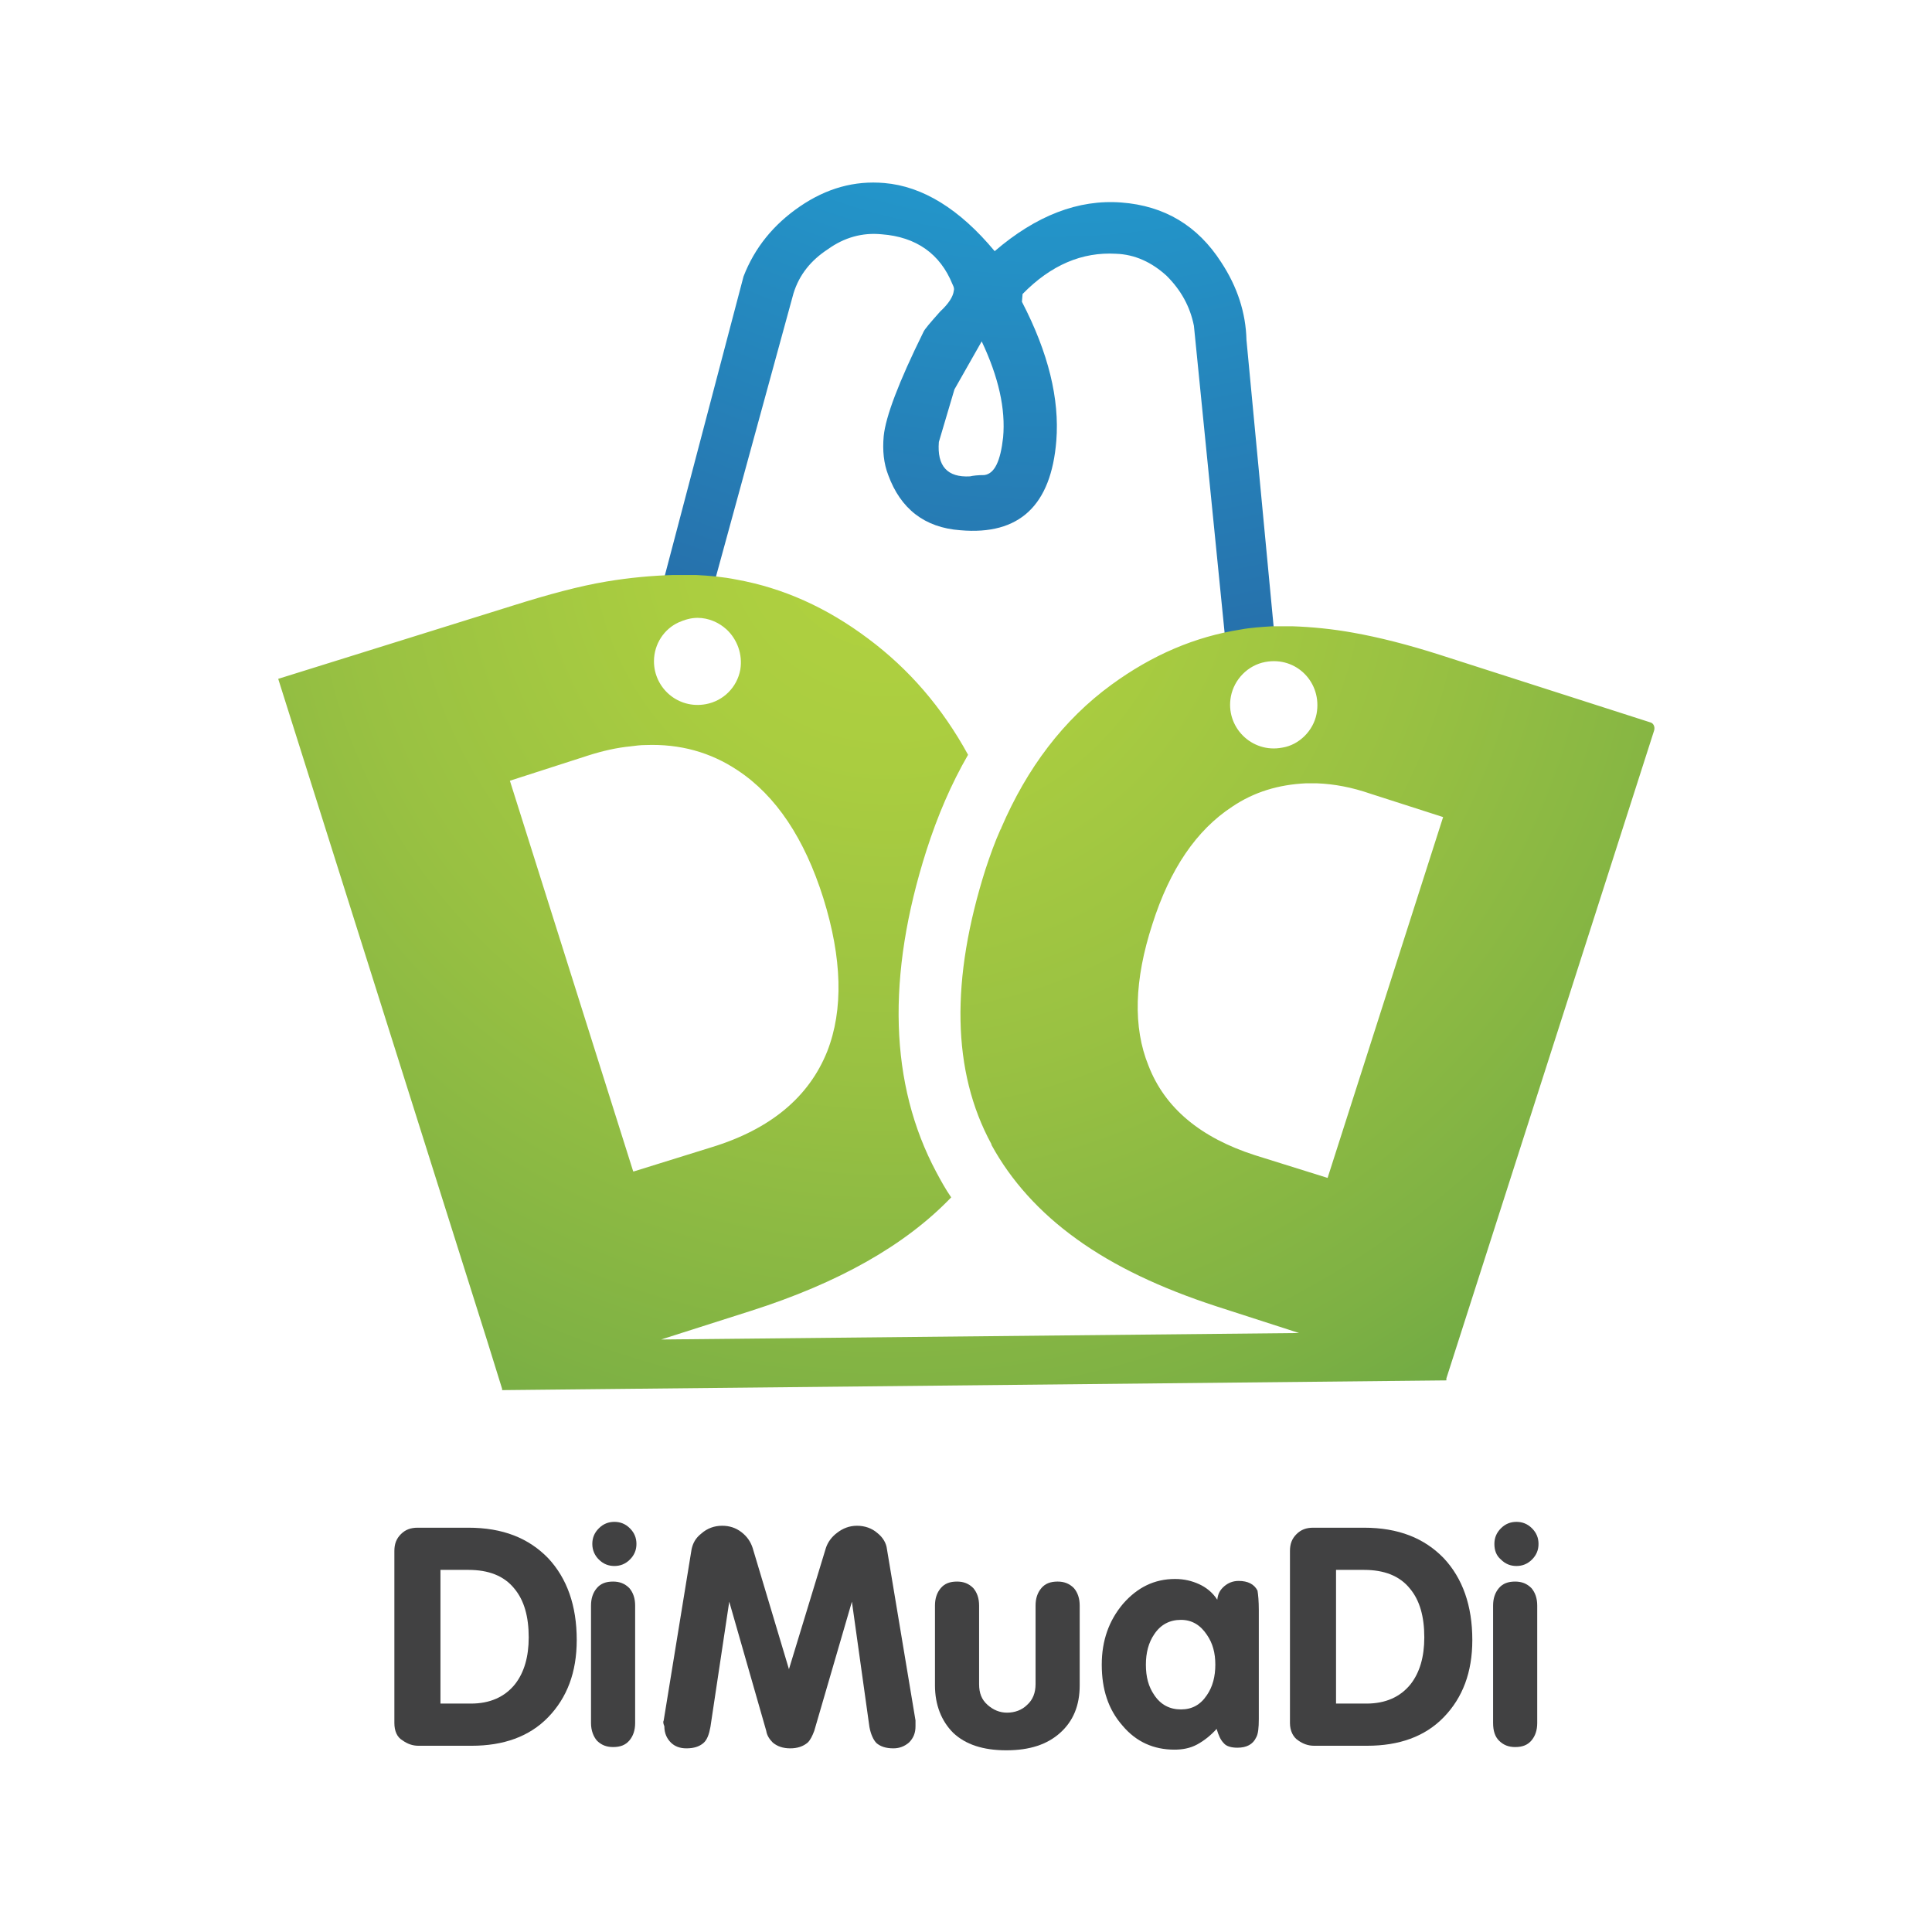
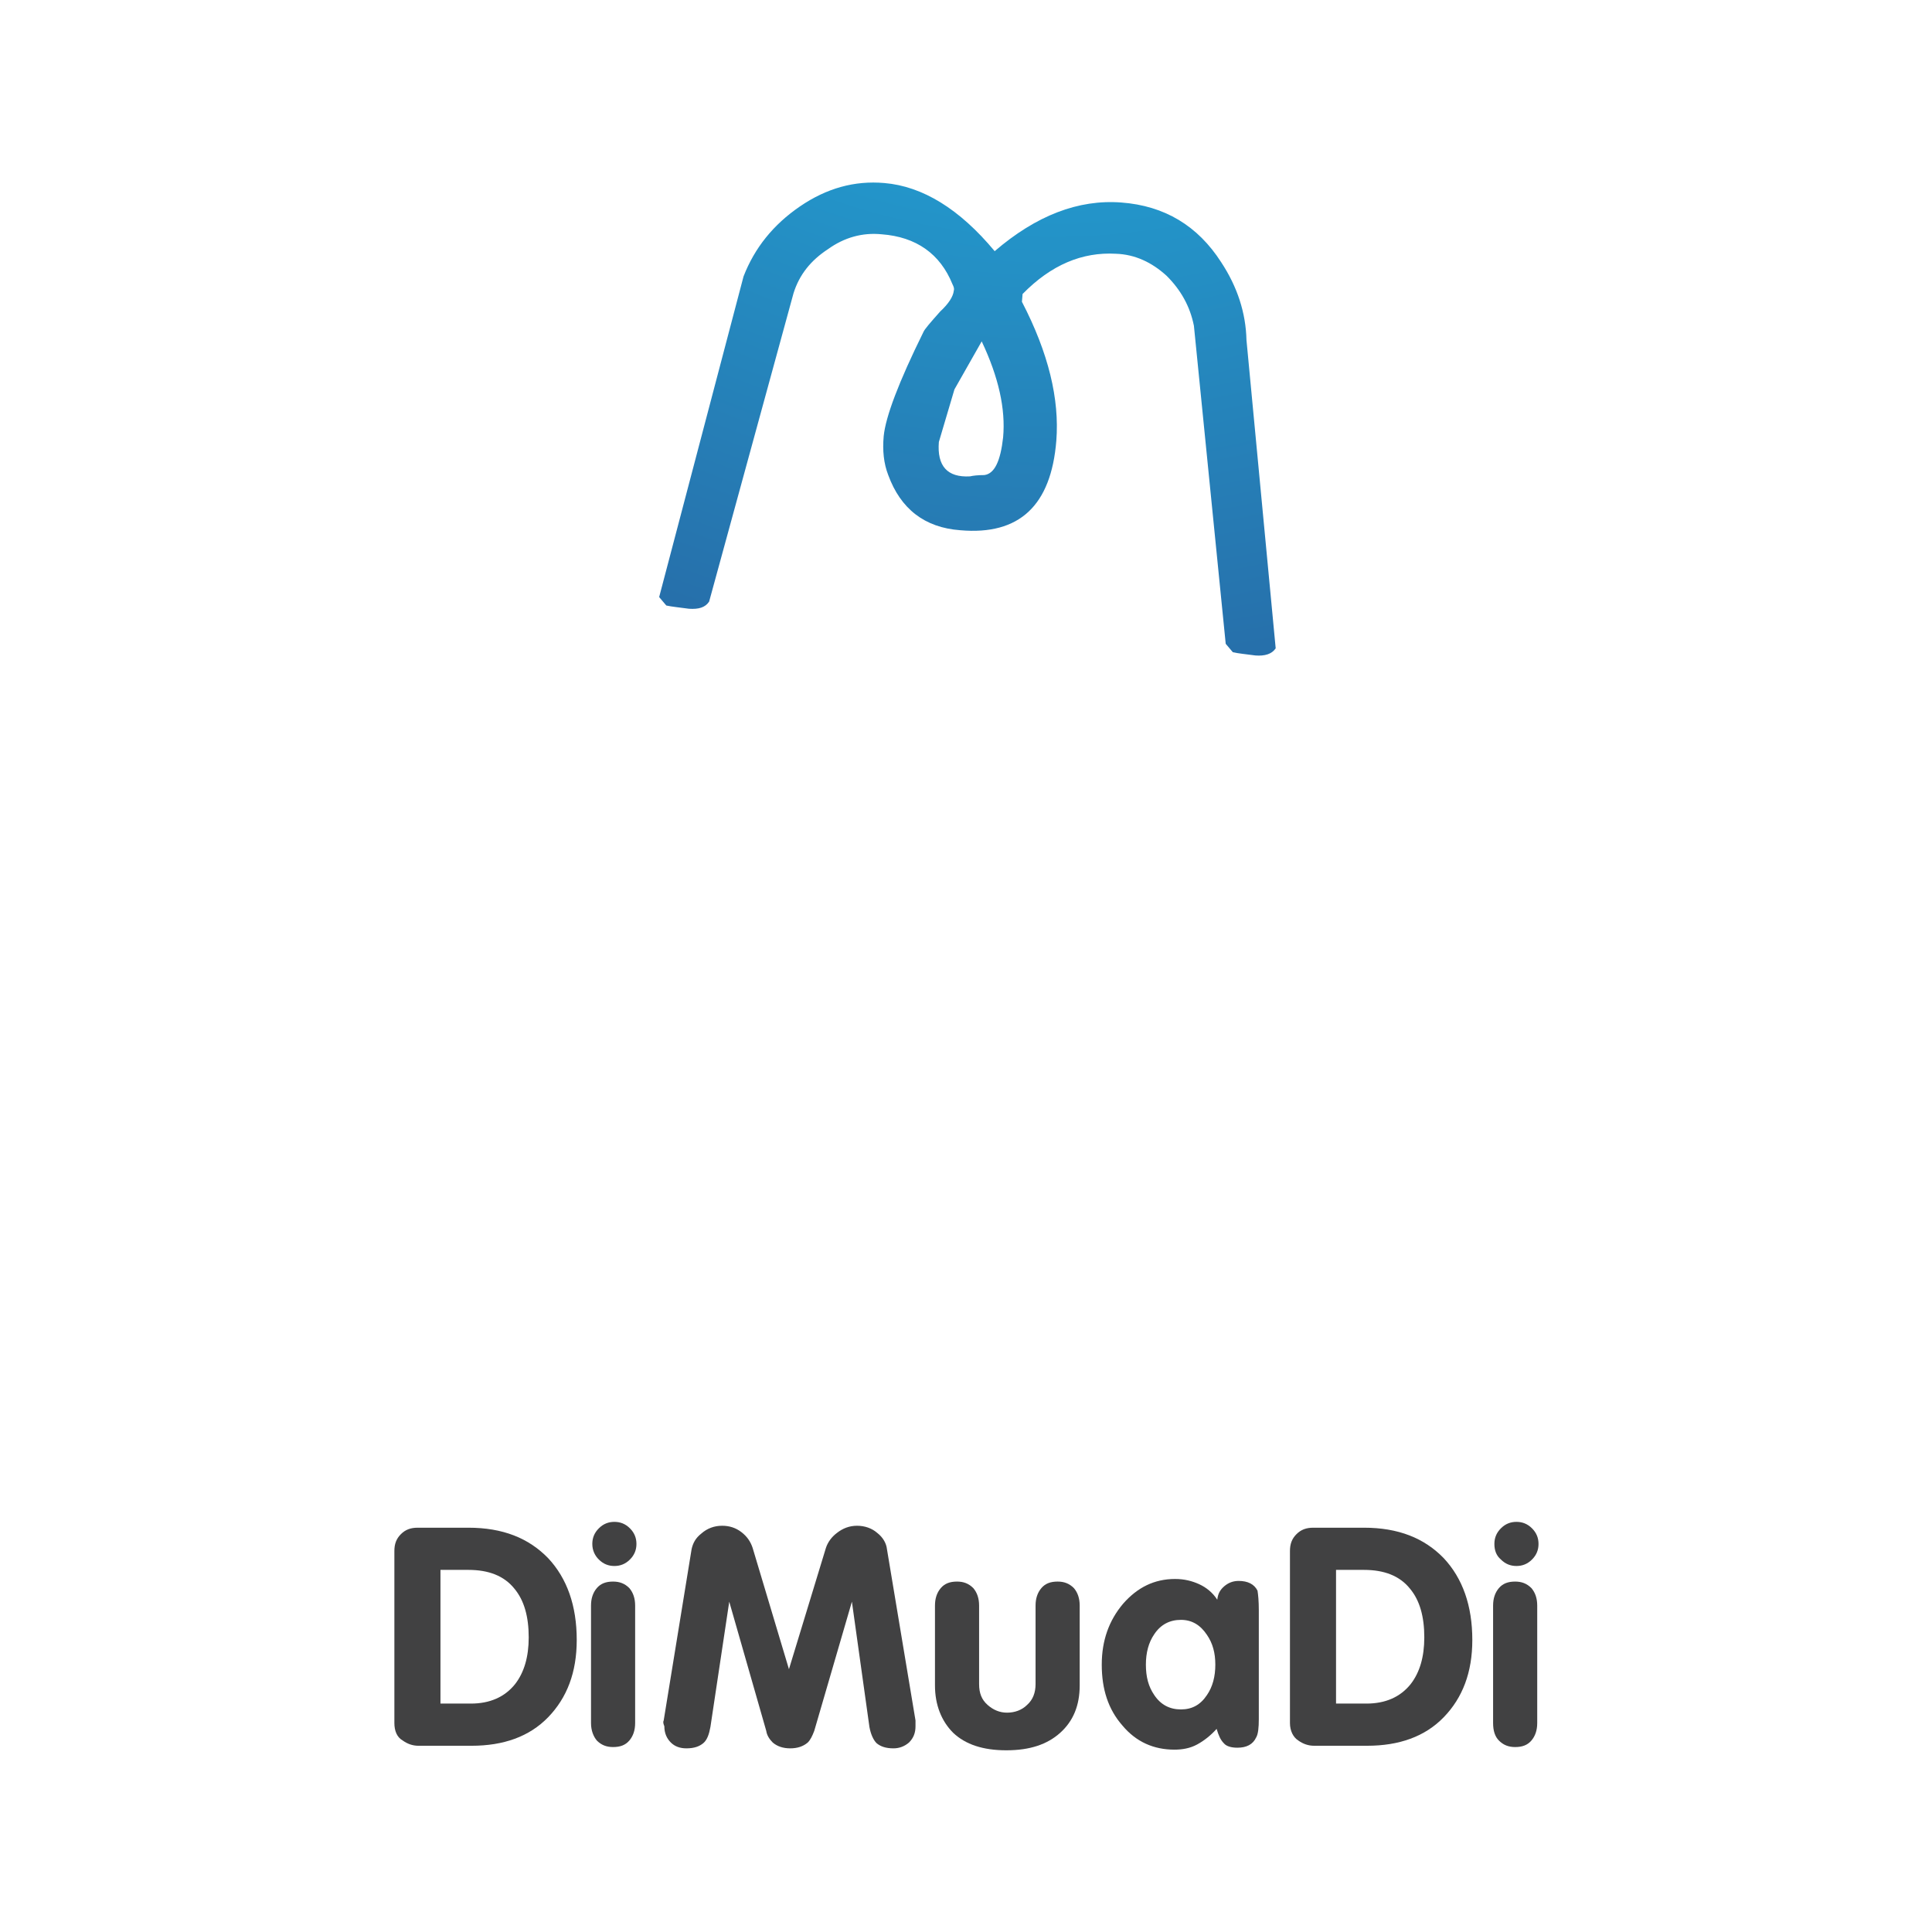
<svg xmlns="http://www.w3.org/2000/svg" width="1875" height="1875" viewBox="0 0 1875 1875" fill="none">
  <rect width="1875" height="1875" />
  <g clip-path="url(#clip0)">
    <path d="M1209.7 330.048C1209.07 303.595 1200.89 278.402 1185.14 254.468C1162.47 219.198 1130.34 199.673 1088.15 196.524C1046.58 193.375 1005.64 209.121 965.33 243.761C931.319 202.822 895.419 180.778 858.259 177.629C829.287 175.11 802.204 182.668 776.381 200.303C750.558 217.938 732.293 240.612 721.586 268.325L639.708 579.46L646.637 587.647C652.305 588.907 659.863 589.537 668.681 590.796C678.128 591.426 684.426 589.537 688.205 583.868L770.083 284.7C775.751 266.435 787.088 252.579 803.464 241.872C819.209 230.535 836.845 225.496 855.74 227.386C889.12 229.905 912.424 246.281 924.391 275.883C925.65 278.402 926.28 280.291 925.65 282.181C925.021 287.849 920.612 294.777 912.424 302.335C902.977 313.042 897.308 319.341 896.049 322.49C872.115 370.987 859.518 404.367 857.629 423.262C856.369 437.118 857.629 449.715 862.038 461.052C874.005 493.803 897.308 512.068 931.949 514.587C989.263 519.626 1020.12 490.654 1025.16 427.671C1028.31 387.362 1017.61 342.644 991.782 292.888L992.412 285.33C1020.12 256.988 1050.36 244.391 1083.11 246.281C1101.37 246.91 1117.75 254.468 1132.23 267.695C1146.09 281.551 1154.91 297.297 1158.69 316.192L1189.55 624.807L1196.48 632.995C1202.14 634.255 1209.07 634.884 1218.52 636.144C1227.34 636.774 1234.27 634.884 1238.05 629.216L1209.7 330.048ZM955.252 461.052C948.954 461.052 943.915 461.682 941.396 462.312C919.352 463.571 909.275 452.234 911.164 428.931L926.28 377.915L952.733 331.307C969.109 365.948 976.037 396.809 973.517 424.522C970.998 447.196 965.33 459.792 955.252 461.052Z" fill="url(#paint0_radial)" />
-     <path d="M1601.46 701.017L1397.39 635.515C1365.9 625.438 1338.19 618.51 1313.63 614.101C1292.84 610.322 1272.69 608.432 1254.42 607.803C1247.49 607.803 1241.19 607.803 1234.9 607.803C1224.82 608.432 1214.11 609.062 1204.03 610.952C1159.95 617.88 1118.38 635.515 1078.7 664.487C1032.09 698.498 996.822 745.105 971.628 803.679C971.628 804.309 971.628 804.309 970.999 804.939C965.33 817.535 960.921 830.132 956.513 843.358C922.502 950.429 923.761 1039.86 962.181 1110.41V1111.04C981.076 1145.68 1008.79 1176.54 1044.69 1202.36C1081.22 1228.81 1126.57 1250.23 1180.73 1267.86L1260.72 1293.69L640.969 1299.98H641.599L728.515 1272.27C813.542 1245.19 878.414 1208.66 923.132 1162.05C917.463 1153.86 913.054 1145.68 908.646 1137.49C863.298 1052.46 860.149 947.28 899.198 825.093C909.905 791.712 923.132 760.851 939.507 732.508C914.314 686.531 882.193 649.371 842.514 619.769C802.205 589.538 760.006 570.643 714.659 562.455C702.062 559.936 688.836 558.676 675.609 558.046C672.46 558.046 669.311 558.046 666.792 558.046C662.383 558.046 657.344 558.046 652.935 558.046C632.781 558.676 611.367 560.565 588.693 564.344C562.24 568.753 532.008 576.941 497.998 587.648L270 658.819L472.805 1301.24L487.291 1347.85V1349.11L1403.69 1339.66V1337.77L1605.24 709.205C1606.5 705.426 1604.61 701.647 1601.46 701.017ZM1194.59 675.824C1197.74 659.448 1210.96 645.592 1227.97 642.443C1258.2 636.775 1283.39 662.598 1277.72 692.829C1274.58 709.205 1260.72 723.061 1244.34 725.58C1214.74 731.249 1188.92 705.426 1194.59 675.824ZM1217.89 1121.11C1164.99 1104.11 1130.35 1075.13 1114.6 1034.2C1099.48 997.036 1100.74 951.059 1118.38 896.894C1135.38 843.358 1161.21 805.569 1195.85 782.895C1217.26 768.409 1241.19 761.481 1267.02 760.221C1270.8 760.221 1274.58 760.221 1278.35 760.221C1294.73 760.851 1311.74 764 1330 770.298L1400.54 792.972L1288.43 1143.16L1217.89 1121.11ZM658.604 604.024C664.272 601.504 670.571 599.615 676.869 599.615C687.576 599.615 697.653 604.024 705.211 610.952C715.288 620.399 720.957 634.885 718.438 650.001C715.288 667.006 702.062 680.233 685.057 683.382C657.974 688.421 634.67 667.636 634.67 641.813C634.67 624.808 644.748 610.322 658.604 604.024ZM571.058 733.138C584.914 728.73 598.77 725.58 611.997 724.321C617.035 723.691 621.444 723.061 626.483 723.061C659.864 721.801 689.465 729.989 715.918 747.624C753.078 772.188 780.791 813.756 799.056 871.701C817.321 930.275 818.58 980.031 802.834 1020.34C785.199 1064.43 748.039 1095.92 690.095 1113.55L615.146 1136.86H614.516L494.849 757.702L571.058 733.138Z" fill="url(#paint1_radial)" />
    <path d="M382.74 1672.21V1505.31C382.74 1498.38 384.629 1493.34 389.038 1488.93C393.447 1484.52 398.485 1482.63 405.414 1482.63H454.54C487.921 1482.63 513.114 1492.71 532.009 1512.24C550.274 1531.76 559.721 1558.21 559.721 1591.59C559.721 1623.08 550.274 1647.65 532.009 1666.54C513.744 1685.44 488.551 1694.26 457.689 1694.26H406.043C400.375 1694.26 395.336 1692.37 390.928 1689.22C385.259 1686.07 382.74 1679.77 382.74 1672.21ZM427.458 1523.57V1653.32H457.059C475.324 1653.32 489.811 1647.02 499.888 1634.42C508.705 1623.08 513.114 1607.97 513.114 1589.07C513.114 1568.92 508.705 1553.17 499.258 1541.84C489.181 1529.24 474.065 1523.57 454.54 1523.57H427.458Z" fill="#414142" />
    <path d="M573.578 1672.21V1558.21C573.578 1551.28 575.468 1545.62 579.247 1541.21C583.026 1536.8 588.064 1534.91 594.992 1534.91C601.291 1534.91 606.329 1536.8 610.738 1541.21C614.517 1545.62 616.406 1551.28 616.406 1558.21V1672.21C616.406 1679.14 614.517 1684.81 610.738 1689.22C606.959 1693.63 601.92 1695.51 594.992 1695.51C588.694 1695.51 583.655 1693.63 579.247 1689.22C576.097 1685.44 573.578 1679.77 573.578 1672.21ZM574.838 1498.38C574.838 1492.71 576.727 1487.67 581.136 1483.26C585.545 1478.85 590.583 1476.96 596.252 1476.96C601.92 1476.96 606.959 1478.85 611.368 1483.26C615.777 1487.67 617.666 1492.71 617.666 1498.38C617.666 1504.05 615.777 1509.09 611.368 1513.49C606.959 1517.9 601.92 1519.79 596.252 1519.79C590.583 1519.79 585.545 1517.9 581.136 1513.49C577.357 1509.72 574.838 1504.68 574.838 1498.38Z" fill="#414142" />
    <path d="M644.118 1669.69L671.201 1503.42C672.461 1497.75 674.98 1492.71 680.648 1488.3C686.317 1483.26 693.245 1480.74 700.803 1480.74C707.731 1480.74 714.029 1482.63 719.698 1487.04C725.366 1491.45 728.515 1496.49 730.405 1502.16L765.675 1619.94L801.575 1502.16C803.465 1496.49 807.244 1491.45 812.282 1487.67C817.951 1483.26 824.249 1480.74 831.807 1480.74C839.365 1480.74 846.293 1483.26 851.332 1487.67C857 1492.08 860.149 1497.75 860.779 1503.42L888.492 1669.69V1675.36C888.492 1681.66 886.602 1686.7 882.193 1691.11C877.784 1694.89 872.746 1696.77 867.077 1696.77C859.519 1696.77 854.481 1694.89 850.702 1691.74C847.553 1688.59 845.033 1682.92 843.774 1675.99L826.768 1554.43L790.238 1679.77C788.349 1684.81 786.459 1688.59 783.94 1691.11C779.531 1694.89 773.863 1696.77 766.935 1696.77C760.007 1696.77 754.338 1694.89 749.929 1691.11C746.78 1687.96 744.261 1684.18 743.631 1679.77L707.731 1554.43L689.466 1675.99C688.206 1682.92 686.317 1688.59 682.538 1691.74C678.759 1694.89 673.72 1696.77 666.162 1696.77C659.864 1696.77 654.825 1694.89 651.046 1691.11C647.267 1687.33 644.748 1682.29 644.748 1675.36C643.488 1672.21 643.488 1670.95 644.118 1669.69Z" fill="#414142" />
    <path d="M907.387 1635.68V1558.21C907.387 1551.28 909.276 1545.62 913.055 1541.21C916.834 1536.8 921.873 1534.91 928.801 1534.91C935.099 1534.91 940.138 1536.8 944.547 1541.21C948.326 1545.62 950.215 1551.28 950.215 1558.21V1634.42C950.215 1643.24 952.734 1649.54 958.403 1654.58C964.071 1659.61 970.37 1662.13 977.298 1662.13C984.856 1662.13 991.784 1659.61 996.822 1654.58C1002.49 1649.54 1005.01 1642.61 1005.01 1634.42V1558.21C1005.01 1551.28 1006.9 1545.62 1010.68 1541.21C1014.46 1536.8 1019.5 1534.91 1026.42 1534.91C1032.72 1534.91 1037.76 1536.8 1042.17 1541.21C1045.95 1545.62 1047.84 1551.28 1047.84 1558.21V1635.68C1047.84 1655.21 1041.54 1670.32 1028.94 1681.66C1016.35 1693 999.342 1698.66 976.668 1698.66C953.994 1698.66 936.989 1693 925.022 1681.66C913.685 1670.32 907.387 1654.58 907.387 1635.68Z" fill="#414142" />
    <path d="M1221.67 1562.62V1668.43C1221.67 1676.62 1221.04 1682.92 1219.15 1686.07C1216 1693 1209.7 1696.14 1200.89 1696.14C1195.22 1696.14 1190.18 1694.89 1187.66 1691.74C1184.51 1688.59 1182.62 1684.18 1180.73 1677.88C1175.06 1684.18 1168.76 1689.22 1161.84 1693C1154.91 1696.77 1147.35 1698.03 1139.79 1698.03C1119.64 1698.03 1102.63 1690.48 1089.41 1674.73C1075.55 1658.99 1069.25 1639.46 1069.25 1615.53C1069.25 1592.22 1076.18 1572.7 1090.04 1556.32C1103.89 1540.58 1120.27 1532.39 1140.42 1532.39C1149.24 1532.39 1156.8 1534.28 1163.73 1537.43C1170.65 1540.58 1176.95 1545.62 1181.36 1552.54C1181.99 1546.88 1183.88 1543.1 1188.29 1539.32C1192.07 1536.17 1196.48 1534.28 1202.15 1534.28C1210.96 1534.28 1217.26 1537.43 1220.41 1543.73C1221.04 1547.51 1221.67 1553.8 1221.67 1562.62ZM1112.08 1615.53C1112.08 1627.49 1114.6 1636.94 1120.27 1645.13C1126.57 1654.58 1135.38 1658.99 1146.09 1658.99C1156.8 1658.99 1164.99 1654.58 1171.28 1645.13C1176.95 1636.94 1179.47 1626.86 1179.47 1615.53C1179.47 1604.19 1176.95 1594.74 1171.28 1586.55C1164.99 1577.11 1156.8 1572.07 1146.09 1572.07C1135.38 1572.07 1126.57 1576.48 1120.27 1585.92C1114.6 1594.11 1112.08 1604.19 1112.08 1615.53Z" fill="#414142" />
    <path d="M1251.9 1672.21V1505.31C1251.9 1498.38 1253.79 1493.34 1258.2 1488.93C1262.61 1484.52 1267.65 1482.63 1274.58 1482.63H1323.7C1357.08 1482.63 1382.28 1492.71 1401.17 1512.23C1419.44 1531.76 1428.88 1558.21 1428.88 1591.59C1428.88 1623.08 1419.44 1647.65 1401.17 1666.54C1382.91 1685.44 1357.71 1694.25 1326.85 1694.25H1275.21C1269.54 1694.25 1264.5 1692.36 1260.09 1689.22C1255.05 1686.07 1251.9 1679.77 1251.9 1672.21ZM1296.62 1523.57V1653.32H1326.22C1344.49 1653.32 1358.97 1647.02 1369.05 1634.42C1377.87 1623.08 1382.28 1607.97 1382.28 1589.07C1382.28 1568.92 1377.87 1553.17 1368.42 1541.84C1358.34 1529.24 1343.23 1523.57 1323.7 1523.57H1296.62Z" fill="#414142" />
    <path d="M1449.04 1672.21V1558.21C1449.04 1551.28 1450.93 1545.62 1454.71 1541.21C1458.49 1536.8 1463.52 1534.91 1470.45 1534.91C1476.75 1534.91 1481.79 1536.8 1486.2 1541.21C1489.98 1545.62 1491.87 1551.28 1491.87 1558.21V1672.21C1491.87 1679.14 1489.98 1684.81 1486.2 1689.22C1482.42 1693.63 1477.38 1695.51 1470.45 1695.51C1464.15 1695.51 1459.12 1693.63 1454.71 1689.22C1450.93 1685.44 1449.04 1679.77 1449.04 1672.21ZM1450.3 1498.38C1450.3 1492.71 1452.19 1487.67 1456.6 1483.26C1461 1478.85 1466.04 1476.96 1471.71 1476.96C1477.38 1476.96 1482.42 1478.85 1486.83 1483.26C1491.24 1487.67 1493.13 1492.71 1493.13 1498.38C1493.13 1504.05 1491.24 1509.09 1486.83 1513.49C1482.42 1517.9 1477.38 1519.79 1471.71 1519.79C1466.04 1519.79 1461 1517.9 1456.6 1513.49C1452.19 1509.72 1450.3 1504.68 1450.3 1498.38Z" fill="#414142" />
  </g>
  <defs>
    <radialGradient id="paint0_radial" cx="0" cy="0" r="1" gradientUnits="userSpaceOnUse" gradientTransform="translate(1022.69 -431.171) scale(1718.01)">
      <stop stop-color="#15BFF1" />
      <stop offset="0.091" stop-color="#1AB7E9" />
      <stop offset="0.248" stop-color="#20A5D8" />
      <stop offset="0.453" stop-color="#2589BF" />
      <stop offset="0.699" stop-color="#2766A3" />
      <stop offset="0.975" stop-color="#293C85" />
      <stop offset="0.995" stop-color="#293883" />
    </radialGradient>
    <radialGradient id="paint1_radial" cx="0" cy="0" r="1" gradientUnits="userSpaceOnUse" gradientTransform="translate(861.695 512.275) scale(1506.75)">
      <stop stop-color="#B1D23F" />
      <stop offset="0.152" stop-color="#AACD40" />
      <stop offset="0.354" stop-color="#99C142" />
      <stop offset="0.584" stop-color="#7EB144" />
      <stop offset="0.834" stop-color="#569D46" />
      <stop offset="0.995" stop-color="#2E9146" />
    </radialGradient>
    <clipPath id="clip0">
      <rect width="1335.87" height="1521.03" fill="white" transform="translate(270 177)" />
    </clipPath>
  </defs>
</svg>